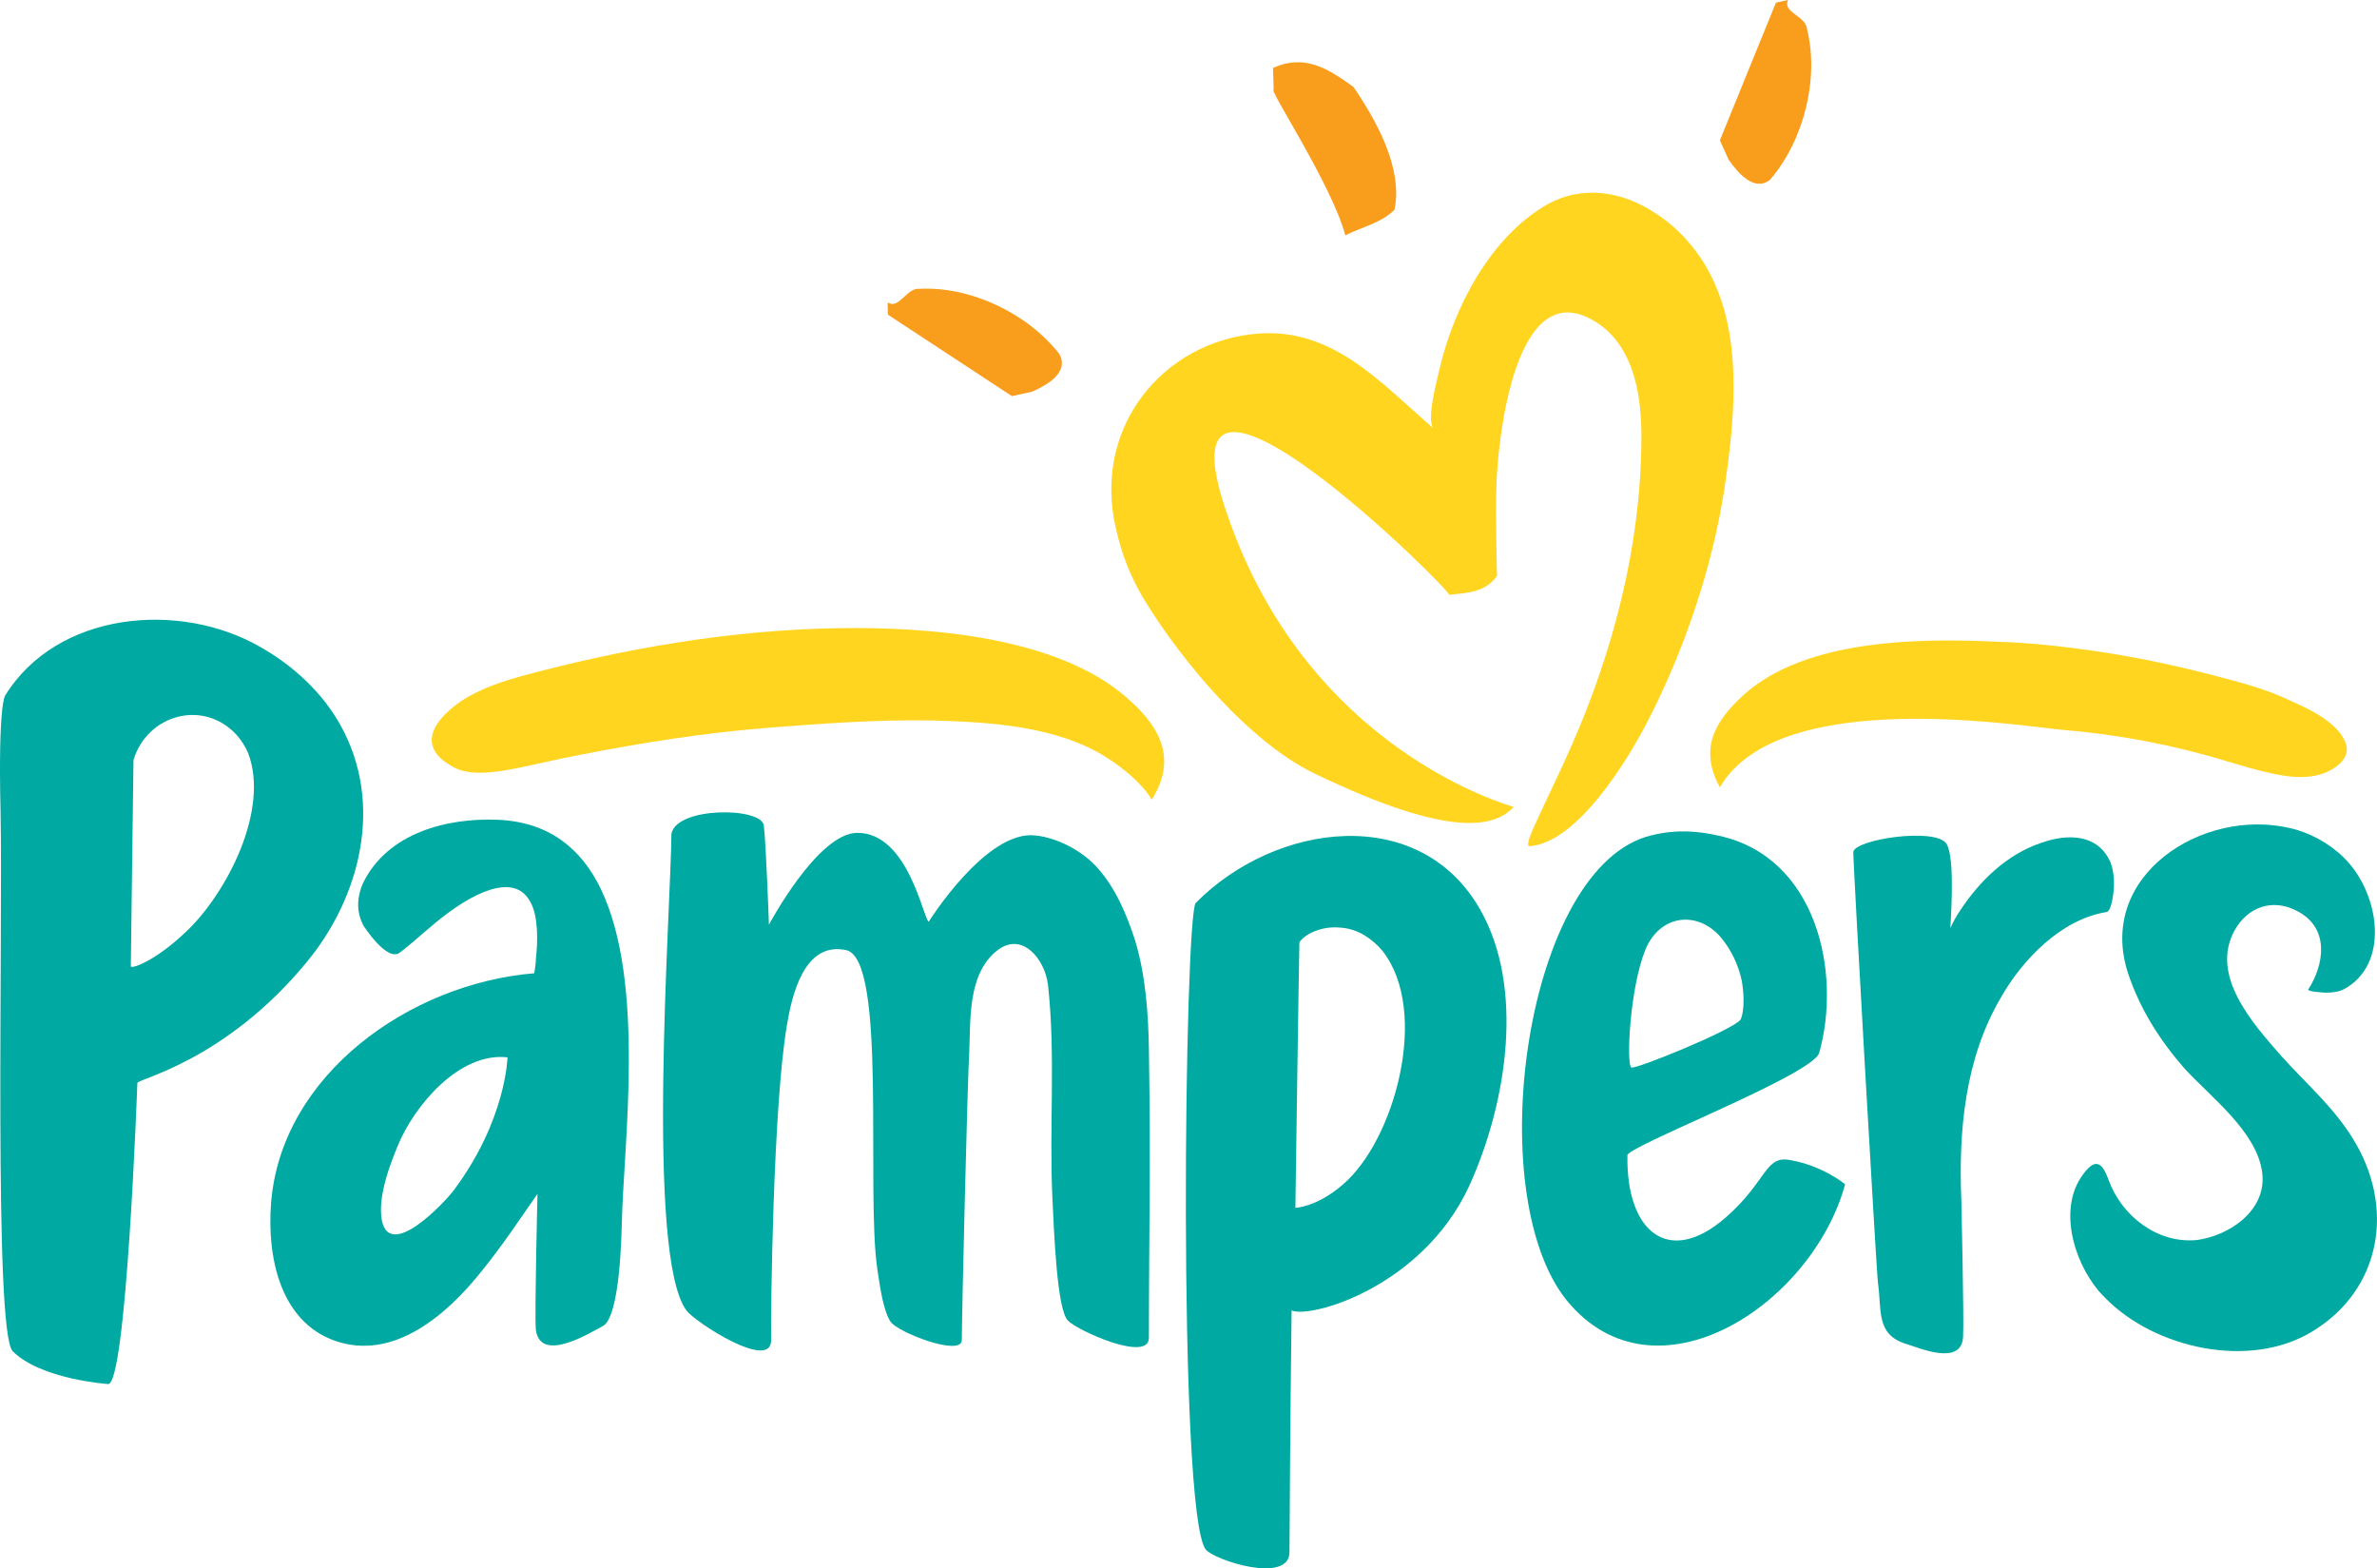
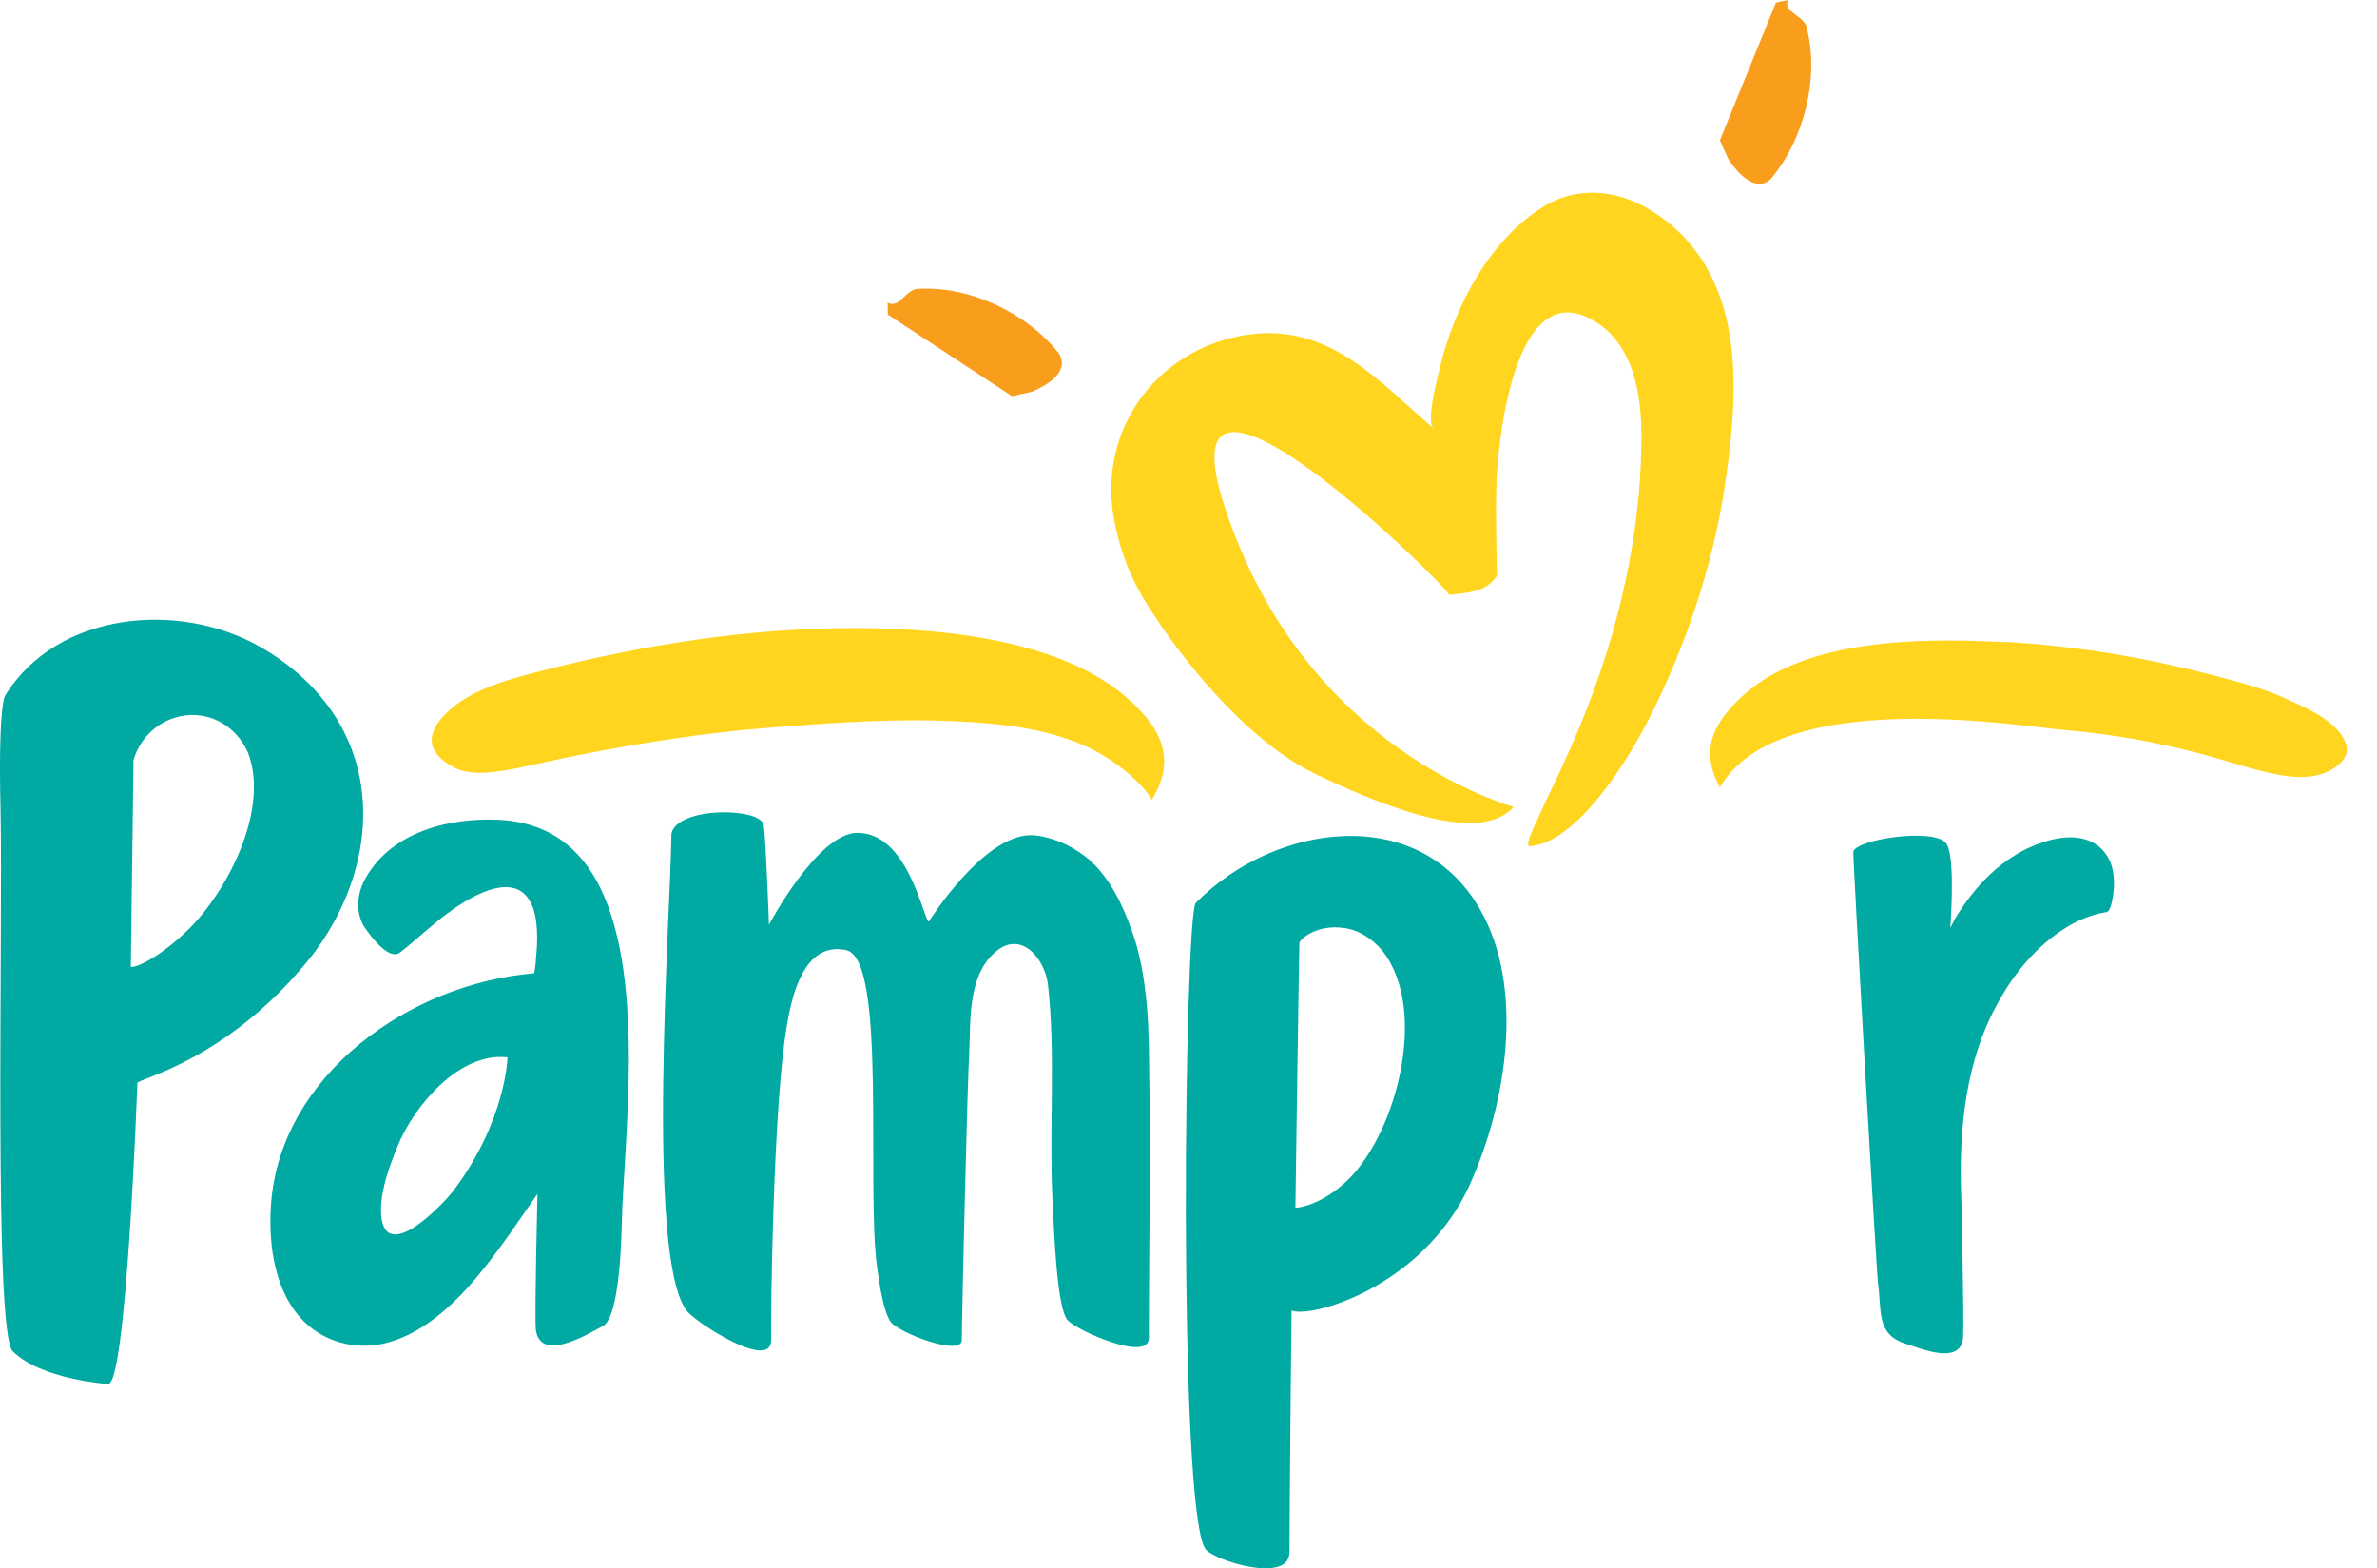
<svg xmlns="http://www.w3.org/2000/svg" width="152.395mm" height="100.541mm" viewBox="0 0 152.395 100.541" version="1.1" id="svg5" xml:space="preserve">
  <defs id="defs2" />
  <g id="layer1" transform="translate(-61.77,3.293)">
-     <path d="m 148.55,2.288 c 1.492,2.195 3.177,5.22 2.623,7.873 -0.879,0.858 -2.105,1.101 -3.152,1.632 -0.87,-3.263 -4.985,-9.449 -4.591,-9.341 l -0.045,-1.39 c 1.991,-0.903 3.492,0 5.165,1.226 z" id="path14-7-5" style="fill:#f99d1c;stroke-width:0.265" />
    <path d="m 129.679,19.388 c 0.659,1.186 -0.75,1.996 -1.743,2.43 l -1.29,0.283 -7.953,-5.224 -0.013,-0.778 c 0.743,0.47 1.22,-0.975 2.052,-0.877 3.233,-0.163 6.878,1.533 8.946,4.167 z" id="path16-4-2" style="fill:#f99d1c;stroke-width:0.265" />
    <path d="m 175.263,8.217 c -0.997,0.822 -2.061,-0.398 -2.671,-1.283 l -0.557,-1.229 3.594,-8.828 0.776,-0.17 c -0.37,0.801 1.146,1.025 1.215,1.852 0.783,3.134 -0.162,7.092 -2.357,9.658 z" id="path18-0-7" style="fill:#f99d1c;stroke-width:0.265" />
    <path style="fill:#ffd520;stroke-width:0.265" id="path20-9-6" d="M 167.887,10.367 C 165.76,8.957 163.183,8.53 160.881,9.864 157.347,11.923 155,16.35 154.072,20.322 c -0.121,0.53 -0.907,3.403 -0.383,3.861 -3.446,-2.977 -6.475,-6.491 -11.345,-6.085 -6.042,0.53 -10.504,6.004 -9.05,12.402 0.398,1.783 0.962,3.233 1.904,4.767 2.416,3.914 6.662,8.992 10.821,11.016 9.057,4.367 11.66,3.342 12.795,2.161 0.029,-0.042 -13.413,-3.49 -18.545,-19.302 -4.332,-13.307 14.788,5.65 14.396,5.696 1.148,-0.121 2.351,-0.146 3.083,-1.219 0,0 -0.117,-3.985 -0.03,-6.107 0.126,-2.798 1.18,-12.84 5.963,-10.392 2.819,1.432 3.365,4.879 3.323,7.855 -0.057,6.759 -1.788,13.412 -4.47,19.513 -0.774,1.778 -1.638,3.49 -2.436,5.265 -0.014,0.039 -0.549,1.165 -0.284,1.202 3.039,-0.183 6.294,-5.461 7.638,-8.1 2.312,-4.513 4.097,-9.75 4.873,-14.816 0.603,-4.059 1.131,-8.958 -0.496,-12.859 -0.774,-1.938 -2.2,-3.713 -3.941,-4.813 z" />
    <path style="fill:#ffd520;stroke-width:0.265" id="path22-4-1" d="m 211.005,42.938 c -0.744,-0.569 -1.652,-0.981 -2.336,-1.285 -1.667,-0.817 -3.466,-1.248 -5.249,-1.719 -2.838,-0.732 -5.707,-1.299 -8.627,-1.668 -1.596,-0.202 -3.22,-0.367 -4.846,-0.414 -4.969,-0.24 -12.36,-0.219 -16.373,3.391 -2.057,1.857 -2.807,3.611 -1.54,5.941 3.775,-6.555 19.471,-3.897 21.906,-3.696 3.64,0.304 7.153,0.971 10.661,2.04 0.97,0.285 1.915,0.581 2.923,0.783 1.093,0.235 2.314,0.356 3.377,-0.091 0.715,-0.303 1.54,-0.938 1.283,-1.796 -0.184,-0.575 -0.641,-1.078 -1.178,-1.485 z" />
    <path style="fill:#ffd520;stroke-width:0.265" id="path24-8-4" d="m 91.27,41.698 c 1.369,-0.923 2.994,-1.376 3.884,-1.636 6.583,-1.78 13.426,-2.964 20.251,-3.082 5.724,-0.105 14.109,0.49 18.626,4.47 2.337,2.038 3.121,4.044 1.582,6.527 -0.616,-1.059 -1.908,-2.084 -2.906,-2.714 -3.18,-2.02 -7.486,-2.265 -11.158,-2.369 -3.602,-0.063 -7.201,0.205 -10.796,0.49 -3.946,0.327 -7.819,0.937 -11.709,1.697 -3.637,0.684 -6.408,1.673 -8.085,0.862 -2.411,-1.209 -1.651,-2.866 0.311,-4.245 z" />
    <path style="fill:#00a9a1;stroke-width:0.265" id="path30-8-2" d="m 83.6,43.196 c 2.802,5.027 1.282,11.046 -2.204,15.235 -5.222,6.313 -10.819,7.445 -10.819,7.704 0,0 -0.703,19.678 -1.909,19.296 0,0 -4.274,-0.293 -6.085,-2.101 -1.227,-1.257 -0.617,-26.822 -0.778,-34.675 -0.161,-6.765 0.29,-7.349 0.29,-7.349 3.325,-5.403 11.188,-6.103 16.364,-3.124 2.085,1.181 3.964,2.896 5.141,5.014 z m -6.665,0.619 c -2.123,-2.306 -5.723,-1.306 -6.607,1.611 l -0.171,13.224 c 0.015,0.206 1.56,-0.324 3.53,-2.203 2.583,-2.424 5.394,-7.792 3.988,-11.473 -0.176,-0.406 -0.417,-0.798 -0.74,-1.158 z" />
-     <path style="fill:#00a9a1;stroke-width:0.265" id="path32-2-3" d="m 176.552,71.078 c -1.639,-0.324 -1.479,1.351 -4.142,3.677 -3.635,3.177 -6.384,0.945 -6.302,-3.963 -0.295,-0.493 11.883,-5.162 12.296,-6.59 1.448,-5.159 -0.159,-12.56 -6.44,-13.92 -1.296,-0.296 -2.719,-0.427 -4.325,-0.021 -8.07,1.926 -10.985,22.918 -5.419,29.815 5.638,6.883 15.724,0.307 17.846,-7.447 -5.3e-4,0 -1.389,-1.176 -3.513,-1.551 z m -9.304,-13.462 c 0.933,-2.296 3.353,-2.559 4.842,-0.827 0.66,0.781 1.147,1.796 1.351,2.801 0.297,1.795 -0.081,2.489 -0.081,2.489 -0.61,0.716 -6.764,3.202 -7.002,3.063 -0.333,-0.184 -0.102,-5.052 0.89,-7.526 z" />
    <path d="m 135.43,64.016 c -0.037,-2.301 -0.201,-4.754 -0.888,-7.025 -0.528,-1.627 -1.22,-3.3 -2.377,-4.608 -0.951,-1.104 -2.603,-1.985 -4.045,-2.121 -3.15,-0.325 -6.806,5.531 -6.806,5.531 -0.348,-0.143 -1.296,-5.695 -4.574,-5.695 -2.548,0 -5.673,5.893 -5.673,5.893 0,-0.018 -0.178,-5.141 -0.328,-6.365 -0.148,-1.181 -5.557,-1.223 -5.922,0.521 -0.05,5.032 -1.675,27.079 0.973,30.584 0.529,0.717 5.473,3.947 5.42,1.855 -0.037,-1.53 0.122,-15.083 1.019,-20.198 0.296,-1.751 1.053,-5.355 3.786,-4.772 2.665,0.563 1.243,15.492 2.013,20.524 0.137,0.871 0.339,2.522 0.828,3.287 0.457,0.701 4.577,2.28 4.577,1.186 0,-1.497 0.361,-16.618 0.477,-18.456 0.093,-2.119 -0.101,-4.992 1.758,-6.49 1.611,-1.299 3.088,0.512 3.289,2.164 0.501,4.517 0.073,9.077 0.281,13.6 0.108,2.199 0.285,7.232 1.001,7.935 0.581,0.63 5.188,2.71 5.188,1.107 5.3e-4,-6.193 0.126,-11.19 5.3e-4,-18.458 z" id="path34-4-2" style="fill:#00a9a1;stroke-width:0.265" />
    <path d="m 156.69,55.057 c -3.876,-6.88 -13.141,-5.645 -18.255,-0.469 -0.728,0.733 -1.175,38.936 0.622,41.43 0.514,0.711 5.409,2.276 5.384,0.174 0,-0.598 0.051,-8.767 0.136,-15.48 1.2,0.548 8.365,-1.49 11.37,-7.937 2.502,-5.488 3.529,-12.804 0.743,-17.717 z m -8.83,17.592 c -1.675,1.45 -3.04,1.489 -3.04,1.489 0,0 0.243,-16.975 0.257,-16.984 0.052,-0.275 1.123,-1.163 2.741,-0.97 1.001,0.094 1.906,0.67 2.586,1.482 3.057,3.873 0.784,12.151 -2.544,14.982 z" id="path36-5-2" style="fill:#00a9a1;stroke-width:0.265" />
    <path d="m 100.29,53.691 c -1.248,-2.571 -3.307,-4.287 -6.592,-4.43 -3.26,-0.14 -7.071,0.836 -8.645,4.041 -0.13,0.284 -0.205,0.548 -0.253,0.773 -0.133,0.655 -0.078,1.289 0.26,1.95 0,0 1.515,2.392 2.352,1.745 1.056,-0.81 2.002,-1.745 3.068,-2.527 1.185,-0.876 4.139,-2.809 5.279,-0.743 0.538,0.925 0.491,2.597 0.374,3.62 -0.01,0.326 -0.052,0.678 -0.116,0.98 -7.968,0.654 -16.232,6.507 -16.869,14.749 -0.26,3.377 0.543,7.552 4.098,8.813 3.787,1.316 7.207,-1.707 9.401,-4.462 1.287,-1.581 2.42,-3.288 3.583,-4.96 0,0 -0.19,7.655 -0.107,8.701 0.282,2.278 3.72,0.055 4.265,-0.207 1.154,-0.515 1.226,-6.047 1.248,-6.607 0.107,-5.024 1.543,-15.435 -1.347,-21.434 z m -9.387,19.265 c -0.327,0.453 -1.428,1.65 -2.49,2.367 -1.134,0.753 -2.192,0.895 -2.219,-1.019 0,-1.383 0.563,-2.897 1.085,-4.163 1.041,-2.536 3.935,-6.005 7.029,-5.651 0,-0.001 -0.083,3.996 -3.406,8.466 z" id="path38-5-1" style="fill:#00a9a1;stroke-width:0.265" />
    <path d="m 197.064,51.957 c -0.176,-0.386 -0.433,-0.76 -0.811,-1.047 -1.056,-0.77 -2.488,-0.575 -3.652,-0.157 -2.162,0.732 -3.896,2.405 -5.147,4.304 -0.257,0.368 -0.462,0.757 -0.644,1.142 0.11,-1.752 0.231,-4.75 -0.266,-5.427 -0.735,-1.018 -5.83,-0.266 -5.954,0.55 -0.037,0.369 1.478,26.859 1.581,27.633 0.251,1.776 -0.135,3.285 1.773,3.898 0.784,0.22 3.589,1.489 3.684,-0.45 0.064,-1.06 -0.112,-8.75 -0.112,-8.75 -0.186,-4.433 0.228,-9.064 2.519,-12.967 1.386,-2.456 3.868,-5.037 6.772,-5.507 0.256,-0.018 0.367,-0.67 0.409,-0.902 0.133,-0.747 0.133,-1.609 -0.152,-2.32 z" id="path40-1-6" style="fill:#00a9a1;stroke-width:0.265" />
-     <path d="m 212.6,69.67 c -1.25,-2.02 -2.999,-3.515 -4.553,-5.247 -1.896,-2.151 -4.585,-5.177 -3.022,-8.055 0.834,-1.514 2.42,-2.091 4.003,-1.267 2.158,1.098 1.734,3.485 0.731,5.037 -0.093,0.141 1.062,0.207 1.114,0.207 0.509,0 0.983,-0.065 1.429,-0.373 2.727,-1.767 1.918,-6.177 -0.277,-8.299 -0.933,-0.918 -2.226,-1.616 -3.444,-1.88 -5.635,-1.321 -12.445,3.082 -10.365,9.345 0.754,2.25 2.027,4.269 3.606,6.065 1.675,1.837 4.643,4.041 4.982,6.671 0.318,2.429 -2.115,4.058 -4.195,4.328 -2.518,0.241 -4.812,-1.535 -5.656,-3.858 -0.434,-1.228 -0.906,-1.368 -1.661,-0.311 -1.516,2.067 -0.676,5.39 1.04,7.447 0.152,0.162 0.282,0.314 0.434,0.459 3.174,3.22 9.227,4.567 13.233,2.135 4.467,-2.692 5.352,-8.018 2.6,-12.403 z" id="path42-7-8" style="fill:#00a9a1;stroke-width:0.265" />
  </g>
</svg>